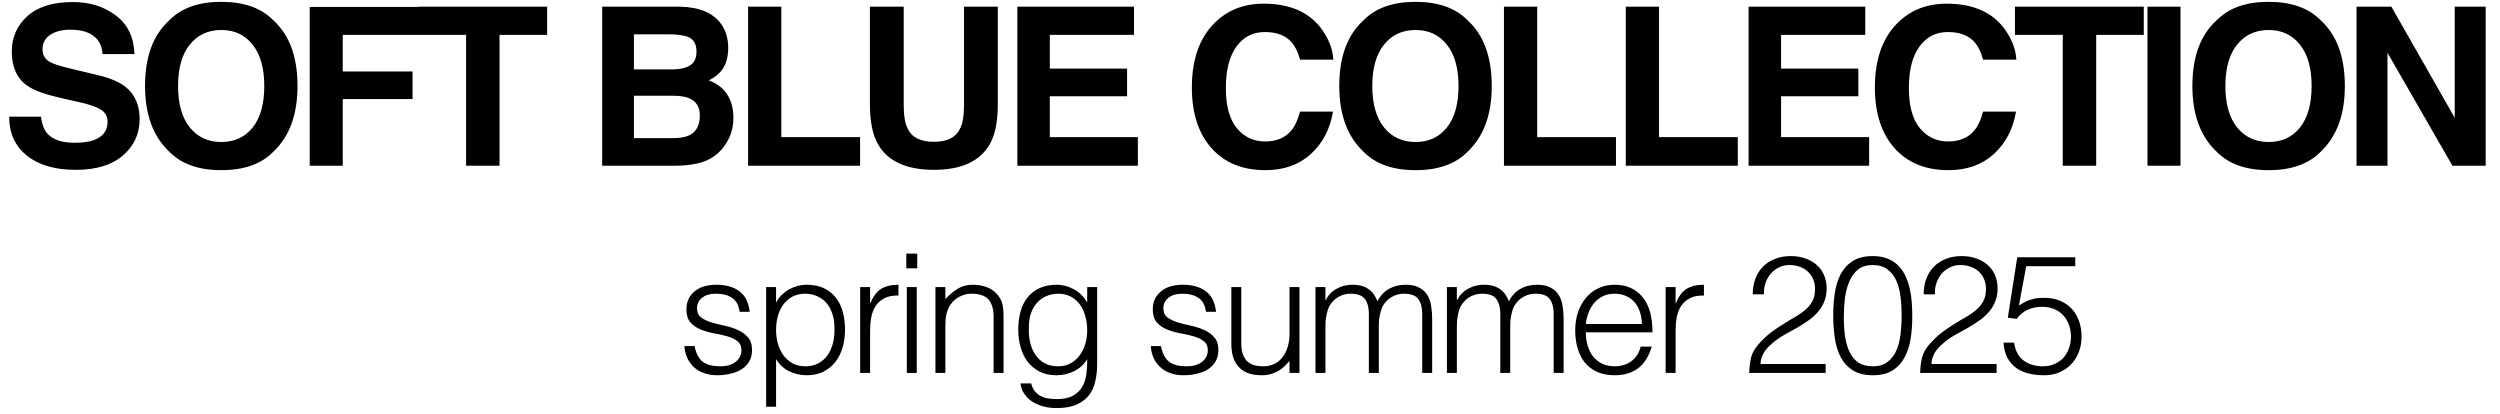
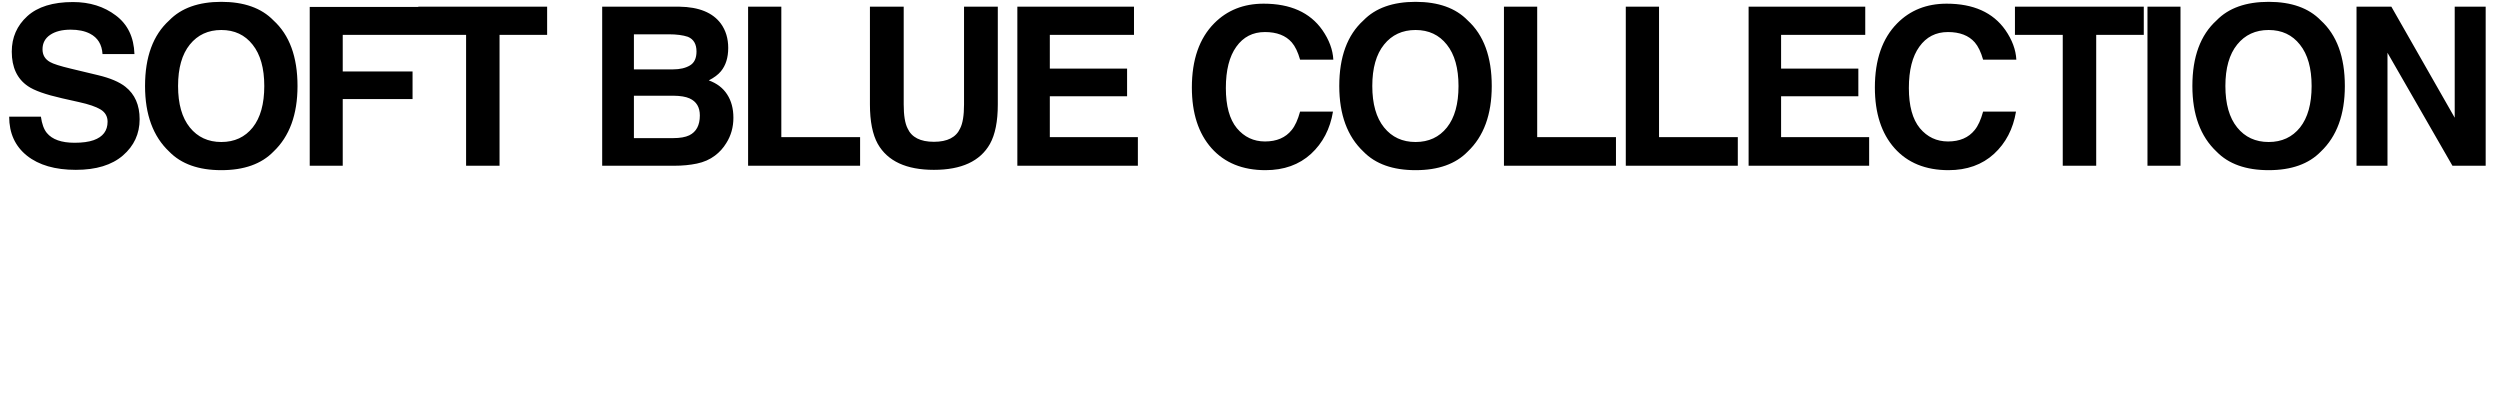
<svg xmlns="http://www.w3.org/2000/svg" width="181" height="30" viewBox="0 0 181 30" fill="none">
  <path d="M5.398 10.336C5.966 10.336 6.427 10.273 6.781 10.148C7.453 9.909 7.789 9.464 7.789 8.812C7.789 8.432 7.622 8.138 7.289 7.93C6.956 7.727 6.432 7.547 5.719 7.391L4.5 7.117C3.302 6.846 2.474 6.552 2.016 6.234C1.24 5.703 0.852 4.872 0.852 3.742C0.852 2.711 1.227 1.854 1.977 1.172C2.727 0.49 3.828 0.148 5.281 0.148C6.495 0.148 7.529 0.471 8.383 1.117C9.242 1.758 9.693 2.69 9.734 3.914H7.422C7.38 3.221 7.078 2.729 6.516 2.438C6.141 2.245 5.674 2.148 5.117 2.148C4.497 2.148 4.003 2.273 3.633 2.523C3.263 2.773 3.078 3.122 3.078 3.57C3.078 3.982 3.26 4.289 3.625 4.492C3.859 4.628 4.359 4.786 5.125 4.969L7.109 5.445C7.979 5.654 8.635 5.932 9.078 6.281C9.766 6.823 10.109 7.607 10.109 8.633C10.109 9.685 9.706 10.56 8.898 11.258C8.096 11.95 6.961 12.297 5.492 12.297C3.992 12.297 2.812 11.956 1.953 11.273C1.094 10.586 0.664 9.643 0.664 8.445H2.961C3.034 8.971 3.177 9.365 3.391 9.625C3.781 10.099 4.451 10.336 5.398 10.336ZM16.024 12.32C14.379 12.32 13.121 11.872 12.251 10.977C11.084 9.878 10.501 8.294 10.501 6.227C10.501 4.117 11.084 2.534 12.251 1.477C13.121 0.581 14.379 0.133 16.024 0.133C17.67 0.133 18.928 0.581 19.798 1.477C20.959 2.534 21.54 4.117 21.54 6.227C21.54 8.294 20.959 9.878 19.798 10.977C18.928 11.872 17.67 12.32 16.024 12.32ZM18.298 9.227C18.855 8.523 19.134 7.523 19.134 6.227C19.134 4.935 18.852 3.938 18.29 3.234C17.733 2.526 16.977 2.172 16.024 2.172C15.071 2.172 14.311 2.523 13.743 3.227C13.175 3.93 12.892 4.93 12.892 6.227C12.892 7.523 13.175 8.523 13.743 9.227C14.311 9.93 15.071 10.281 16.024 10.281C16.977 10.281 17.735 9.93 18.298 9.227ZM30.588 2.523H24.814V5.172H29.869V7.172H24.814V12H22.424V0.5H30.588V2.523ZM39.612 0.484V2.523H36.167V12H33.745V2.523H30.284V0.484H39.612ZM48.817 12H43.598V0.484H49.192C50.604 0.505 51.604 0.914 52.192 1.711C52.546 2.201 52.723 2.786 52.723 3.469C52.723 4.172 52.546 4.737 52.192 5.164C51.994 5.404 51.703 5.622 51.317 5.82C51.906 6.034 52.348 6.372 52.645 6.836C52.947 7.299 53.098 7.862 53.098 8.523C53.098 9.206 52.927 9.818 52.583 10.359C52.364 10.719 52.091 11.021 51.763 11.266C51.393 11.547 50.955 11.74 50.45 11.844C49.95 11.948 49.406 12 48.817 12ZM48.763 6.93H45.895V10H48.723C49.229 10 49.622 9.932 49.903 9.797C50.413 9.547 50.669 9.068 50.669 8.359C50.669 7.76 50.421 7.349 49.927 7.125C49.651 7 49.263 6.935 48.763 6.93ZM49.958 4.734C50.27 4.547 50.427 4.211 50.427 3.727C50.427 3.19 50.218 2.836 49.802 2.664C49.442 2.544 48.984 2.484 48.427 2.484H45.895V5.023H48.723C49.229 5.023 49.64 4.927 49.958 4.734ZM54.162 0.484H56.568V9.93H62.271V12H54.162V0.484ZM69.796 7.562V0.484H72.241V7.562C72.241 8.786 72.051 9.74 71.671 10.422C70.962 11.672 69.611 12.297 67.616 12.297C65.621 12.297 64.267 11.672 63.553 10.422C63.173 9.74 62.983 8.786 62.983 7.562V0.484H65.428V7.562C65.428 8.354 65.522 8.932 65.71 9.297C66.001 9.943 66.637 10.266 67.616 10.266C68.59 10.266 69.223 9.943 69.514 9.297C69.702 8.932 69.796 8.354 69.796 7.562ZM81.601 6.969H76.007V9.93H82.382V12H73.656V0.484H82.101V2.523H76.007V4.969H81.601V6.969ZM94.916 11.141C94.056 11.927 92.957 12.32 91.619 12.32C89.963 12.32 88.66 11.789 87.713 10.727C86.765 9.659 86.291 8.195 86.291 6.336C86.291 4.326 86.83 2.776 87.908 1.688C88.845 0.74 90.038 0.266 91.486 0.266C93.423 0.266 94.84 0.901 95.736 2.172C96.231 2.885 96.496 3.602 96.533 4.32H94.127C93.97 3.768 93.77 3.352 93.525 3.07C93.088 2.57 92.439 2.32 91.58 2.32C90.705 2.32 90.015 2.674 89.509 3.383C89.004 4.086 88.752 5.083 88.752 6.375C88.752 7.667 89.017 8.635 89.548 9.281C90.085 9.922 90.765 10.242 91.588 10.242C92.431 10.242 93.075 9.966 93.517 9.414C93.762 9.117 93.965 8.672 94.127 8.078H96.509C96.301 9.333 95.77 10.354 94.916 11.141ZM102.487 12.32C100.841 12.32 99.583 11.872 98.713 10.977C97.547 9.878 96.963 8.294 96.963 6.227C96.963 4.117 97.547 2.534 98.713 1.477C99.583 0.581 100.841 0.133 102.487 0.133C104.133 0.133 105.391 0.581 106.26 1.477C107.422 2.534 108.003 4.117 108.003 6.227C108.003 8.294 107.422 9.878 106.26 10.977C105.391 11.872 104.133 12.32 102.487 12.32ZM104.76 9.227C105.318 8.523 105.596 7.523 105.596 6.227C105.596 4.935 105.315 3.938 104.753 3.234C104.195 2.526 103.44 2.172 102.487 2.172C101.534 2.172 100.773 2.523 100.206 3.227C99.638 3.93 99.354 4.93 99.354 6.227C99.354 7.523 99.638 8.523 100.206 9.227C100.773 9.93 101.534 10.281 102.487 10.281C103.44 10.281 104.198 9.93 104.76 9.227ZM108.886 0.484H111.293V9.93H116.996V12H108.886V0.484ZM117.707 0.484H120.114V9.93H125.817V12H117.707V0.484ZM134.544 6.969H128.951V9.93H135.326V12H126.599V0.484H135.044V2.523H128.951V4.969H134.544V6.969ZM144.366 11.141C143.506 11.927 142.407 12.32 141.069 12.32C139.413 12.32 138.11 11.789 137.163 10.727C136.215 9.659 135.741 8.195 135.741 6.336C135.741 4.326 136.28 2.776 137.358 1.688C138.295 0.74 139.488 0.266 140.936 0.266C142.873 0.266 144.29 0.901 145.186 2.172C145.681 2.885 145.946 3.602 145.983 4.32H143.577C143.42 3.768 143.22 3.352 142.975 3.07C142.538 2.57 141.889 2.32 141.03 2.32C140.155 2.32 139.465 2.674 138.959 3.383C138.454 4.086 138.202 5.083 138.202 6.375C138.202 7.667 138.467 8.635 138.998 9.281C139.535 9.922 140.215 10.242 141.038 10.242C141.881 10.242 142.524 9.966 142.967 9.414C143.212 9.117 143.415 8.672 143.577 8.078H145.959C145.751 9.333 145.22 10.354 144.366 11.141ZM155.21 0.484V2.523H151.765V12H149.343V2.523H145.882V0.484H155.21ZM155.477 0.484H157.868V12H155.477V0.484ZM164.251 12.32C162.605 12.32 161.348 11.872 160.478 10.977C159.311 9.878 158.728 8.294 158.728 6.227C158.728 4.117 159.311 2.534 160.478 1.477C161.348 0.581 162.605 0.133 164.251 0.133C165.897 0.133 167.155 0.581 168.025 1.477C169.186 2.534 169.767 4.117 169.767 6.227C169.767 8.294 169.186 9.878 168.025 10.977C167.155 11.872 165.897 12.32 164.251 12.32ZM166.525 9.227C167.082 8.523 167.361 7.523 167.361 6.227C167.361 4.935 167.079 3.938 166.517 3.234C165.96 2.526 165.204 2.172 164.251 2.172C163.298 2.172 162.538 2.523 161.97 3.227C161.402 3.93 161.118 4.93 161.118 6.227C161.118 7.523 161.402 8.523 161.97 9.227C162.538 9.93 163.298 10.281 164.251 10.281C165.204 10.281 165.962 9.93 166.525 9.227ZM179.963 12H177.557L172.854 3.82V12H170.612V0.484H173.135L177.721 8.523V0.484H179.963V12Z" fill="black" />
-   <path d="M50.284 25.056C50.396 25.592 50.596 25.972 50.884 26.196C51.18 26.412 51.6 26.52 52.144 26.52C52.408 26.52 52.636 26.488 52.828 26.424C53.02 26.36 53.176 26.276 53.296 26.172C53.424 26.06 53.52 25.936 53.584 25.8C53.648 25.664 53.68 25.52 53.68 25.368C53.68 25.064 53.58 24.84 53.38 24.696C53.188 24.544 52.944 24.428 52.648 24.348C52.352 24.26 52.032 24.188 51.688 24.132C51.344 24.068 51.024 23.976 50.728 23.856C50.432 23.736 50.184 23.564 49.984 23.34C49.792 23.116 49.696 22.8 49.696 22.392C49.696 21.872 49.884 21.448 50.26 21.12C50.644 20.784 51.184 20.616 51.88 20.616C52.552 20.616 53.096 20.768 53.512 21.072C53.936 21.368 54.192 21.868 54.28 22.572H53.548C53.484 22.092 53.3 21.756 52.996 21.564C52.7 21.364 52.324 21.264 51.868 21.264C51.412 21.264 51.064 21.364 50.824 21.564C50.584 21.756 50.464 22.012 50.464 22.332C50.464 22.612 50.56 22.828 50.752 22.98C50.952 23.124 51.2 23.244 51.496 23.34C51.792 23.428 52.112 23.508 52.456 23.58C52.8 23.652 53.12 23.756 53.416 23.892C53.712 24.02 53.956 24.196 54.148 24.42C54.348 24.644 54.448 24.956 54.448 25.356C54.448 25.652 54.384 25.916 54.256 26.148C54.128 26.372 53.952 26.56 53.728 26.712C53.504 26.864 53.236 26.976 52.924 27.048C52.62 27.128 52.284 27.168 51.916 27.168C51.548 27.168 51.22 27.112 50.932 27C50.652 26.896 50.412 26.748 50.212 26.556C50.012 26.364 49.856 26.14 49.744 25.884C49.632 25.628 49.568 25.352 49.552 25.056H50.284ZM56.188 23.916C56.188 24.268 56.236 24.604 56.332 24.924C56.428 25.236 56.564 25.512 56.74 25.752C56.924 25.984 57.144 26.172 57.4 26.316C57.664 26.452 57.96 26.52 58.288 26.52C58.656 26.52 58.976 26.448 59.248 26.304C59.528 26.152 59.756 25.948 59.932 25.692C60.108 25.436 60.236 25.14 60.316 24.804C60.396 24.46 60.428 24.092 60.412 23.7C60.412 23.308 60.356 22.964 60.244 22.668C60.14 22.364 59.992 22.108 59.8 21.9C59.608 21.692 59.384 21.536 59.128 21.432C58.872 21.32 58.592 21.264 58.288 21.264C57.952 21.264 57.652 21.332 57.388 21.468C57.124 21.604 56.904 21.792 56.728 22.032C56.552 22.264 56.416 22.544 56.32 22.872C56.232 23.192 56.188 23.54 56.188 23.916ZM56.188 29.448H55.468V20.784H56.188V21.876H56.212C56.316 21.676 56.448 21.496 56.608 21.336C56.776 21.176 56.956 21.044 57.148 20.94C57.348 20.836 57.552 20.756 57.76 20.7C57.968 20.644 58.172 20.616 58.372 20.616C58.876 20.616 59.304 20.7 59.656 20.868C60.008 21.036 60.296 21.268 60.52 21.564C60.752 21.852 60.92 22.196 61.024 22.596C61.128 22.996 61.18 23.424 61.18 23.88C61.18 24.312 61.124 24.728 61.012 25.128C60.9 25.528 60.728 25.88 60.496 26.184C60.272 26.48 59.984 26.72 59.632 26.904C59.288 27.08 58.88 27.168 58.408 27.168C57.968 27.168 57.544 27.072 57.136 26.88C56.736 26.68 56.42 26.388 56.188 26.004V29.448ZM62.996 27H62.276V20.784H62.996V21.948H63.02C63.22 21.452 63.476 21.108 63.788 20.916C64.108 20.716 64.528 20.616 65.048 20.616V21.396C64.64 21.388 64.304 21.452 64.04 21.588C63.776 21.724 63.564 21.908 63.404 22.14C63.252 22.372 63.144 22.648 63.08 22.968C63.024 23.28 62.996 23.608 62.996 23.952V27ZM65.653 27V20.784H66.373V27H65.653ZM65.617 19.428V18.36H66.409V19.428H65.617ZM68.445 27H67.725V20.784H68.445V21.648C68.733 21.344 69.029 21.096 69.333 20.904C69.645 20.712 70.017 20.616 70.449 20.616C70.833 20.616 71.189 20.684 71.517 20.82C71.845 20.948 72.121 21.176 72.345 21.504C72.497 21.728 72.585 21.96 72.609 22.2C72.641 22.432 72.657 22.676 72.657 22.932V27H71.937V22.944C71.937 22.384 71.813 21.964 71.565 21.684C71.317 21.404 70.905 21.264 70.329 21.264C70.105 21.264 69.901 21.3 69.717 21.372C69.533 21.436 69.365 21.524 69.213 21.636C69.069 21.748 68.945 21.876 68.841 22.02C68.737 22.164 68.657 22.316 68.601 22.476C68.529 22.676 68.485 22.868 68.469 23.052C68.453 23.236 68.445 23.436 68.445 23.652V27ZM78.713 23.916C78.713 23.54 78.665 23.192 78.569 22.872C78.481 22.544 78.349 22.264 78.173 22.032C77.997 21.792 77.777 21.604 77.513 21.468C77.249 21.332 76.949 21.264 76.613 21.264C76.309 21.264 76.029 21.32 75.773 21.432C75.517 21.536 75.293 21.692 75.101 21.9C74.909 22.108 74.757 22.364 74.645 22.668C74.541 22.964 74.489 23.308 74.489 23.7C74.473 24.092 74.505 24.46 74.585 24.804C74.665 25.14 74.793 25.436 74.969 25.692C75.145 25.948 75.369 26.152 75.641 26.304C75.913 26.448 76.237 26.52 76.613 26.52C76.941 26.52 77.233 26.452 77.489 26.316C77.753 26.172 77.973 25.984 78.149 25.752C78.333 25.512 78.473 25.236 78.569 24.924C78.665 24.604 78.713 24.268 78.713 23.916ZM78.713 20.784H79.433V26.4C79.433 26.816 79.389 27.212 79.301 27.588C79.221 27.972 79.073 28.308 78.857 28.596C78.641 28.884 78.345 29.112 77.969 29.28C77.593 29.456 77.109 29.544 76.517 29.544C76.061 29.544 75.669 29.484 75.341 29.364C75.013 29.252 74.745 29.108 74.537 28.932C74.329 28.756 74.169 28.56 74.057 28.344C73.953 28.136 73.897 27.94 73.889 27.756H74.657C74.713 27.988 74.801 28.176 74.921 28.32C75.041 28.472 75.181 28.588 75.341 28.668C75.509 28.756 75.693 28.816 75.893 28.848C76.093 28.88 76.301 28.896 76.517 28.896C77.005 28.896 77.397 28.812 77.693 28.644C77.989 28.476 78.213 28.256 78.365 27.984C78.517 27.712 78.613 27.404 78.653 27.06C78.701 26.716 78.721 26.364 78.713 26.004C78.481 26.388 78.161 26.68 77.753 26.88C77.353 27.072 76.933 27.168 76.493 27.168C76.021 27.168 75.609 27.08 75.257 26.904C74.913 26.72 74.625 26.48 74.393 26.184C74.169 25.88 74.001 25.528 73.889 25.128C73.777 24.728 73.721 24.312 73.721 23.88C73.721 23.424 73.773 22.996 73.877 22.596C73.981 22.196 74.145 21.852 74.369 21.564C74.601 21.268 74.893 21.036 75.245 20.868C75.597 20.7 76.025 20.616 76.529 20.616C76.729 20.616 76.933 20.644 77.141 20.7C77.349 20.756 77.549 20.836 77.741 20.94C77.941 21.044 78.121 21.176 78.281 21.336C78.449 21.496 78.585 21.676 78.689 21.876H78.713V20.784ZM84.049 25.056C84.161 25.592 84.361 25.972 84.649 26.196C84.945 26.412 85.365 26.52 85.909 26.52C86.173 26.52 86.401 26.488 86.593 26.424C86.785 26.36 86.941 26.276 87.061 26.172C87.189 26.06 87.285 25.936 87.349 25.8C87.413 25.664 87.445 25.52 87.445 25.368C87.445 25.064 87.345 24.84 87.145 24.696C86.953 24.544 86.709 24.428 86.413 24.348C86.117 24.26 85.797 24.188 85.453 24.132C85.109 24.068 84.789 23.976 84.493 23.856C84.197 23.736 83.949 23.564 83.749 23.34C83.557 23.116 83.461 22.8 83.461 22.392C83.461 21.872 83.649 21.448 84.025 21.12C84.409 20.784 84.949 20.616 85.645 20.616C86.317 20.616 86.861 20.768 87.277 21.072C87.701 21.368 87.957 21.868 88.045 22.572H87.313C87.249 22.092 87.065 21.756 86.761 21.564C86.465 21.364 86.089 21.264 85.633 21.264C85.177 21.264 84.829 21.364 84.589 21.564C84.349 21.756 84.229 22.012 84.229 22.332C84.229 22.612 84.325 22.828 84.517 22.98C84.717 23.124 84.965 23.244 85.261 23.34C85.557 23.428 85.877 23.508 86.221 23.58C86.565 23.652 86.885 23.756 87.181 23.892C87.477 24.02 87.721 24.196 87.913 24.42C88.113 24.644 88.213 24.956 88.213 25.356C88.213 25.652 88.149 25.916 88.021 26.148C87.893 26.372 87.717 26.56 87.493 26.712C87.269 26.864 87.001 26.976 86.689 27.048C86.385 27.128 86.049 27.168 85.681 27.168C85.313 27.168 84.985 27.112 84.697 27C84.417 26.896 84.177 26.748 83.977 26.556C83.777 26.364 83.621 26.14 83.509 25.884C83.397 25.628 83.333 25.352 83.317 25.056H84.049ZM93.361 20.784H94.081V27H93.361V26.136C93.265 26.248 93.157 26.364 93.037 26.484C92.917 26.604 92.777 26.716 92.617 26.82C92.465 26.916 92.285 26.996 92.077 27.06C91.869 27.132 91.629 27.168 91.357 27.168C90.941 27.168 90.593 27.112 90.313 27C90.033 26.88 89.805 26.716 89.629 26.508C89.461 26.3 89.337 26.06 89.257 25.788C89.185 25.508 89.149 25.204 89.149 24.876V20.784H89.869V24.864C89.869 25.4 89.993 25.812 90.241 26.1C90.489 26.38 90.897 26.52 91.465 26.52C91.761 26.52 92.025 26.464 92.257 26.352C92.497 26.232 92.697 26.068 92.857 25.86C93.017 25.652 93.141 25.404 93.229 25.116C93.317 24.828 93.361 24.512 93.361 24.168V20.784ZM95.961 27H95.241V20.784H95.961V21.72H95.985C96.169 21.36 96.433 21.088 96.777 20.904C97.121 20.712 97.497 20.616 97.905 20.616C98.193 20.616 98.437 20.648 98.637 20.712C98.837 20.776 99.005 20.864 99.141 20.976C99.285 21.08 99.401 21.204 99.489 21.348C99.585 21.492 99.665 21.648 99.729 21.816C99.937 21.408 100.213 21.108 100.557 20.916C100.909 20.716 101.309 20.616 101.757 20.616C102.181 20.616 102.517 20.688 102.765 20.832C103.021 20.968 103.217 21.152 103.353 21.384C103.489 21.608 103.577 21.868 103.617 22.164C103.665 22.46 103.689 22.764 103.689 23.076V27H102.969V22.704C102.969 22.256 102.873 21.904 102.681 21.648C102.497 21.392 102.149 21.264 101.637 21.264C101.373 21.264 101.117 21.324 100.869 21.444C100.629 21.556 100.417 21.732 100.233 21.972C100.153 22.076 100.085 22.2 100.029 22.344C99.981 22.48 99.941 22.624 99.909 22.776C99.877 22.928 99.853 23.08 99.837 23.232C99.829 23.384 99.825 23.524 99.825 23.652V27H99.105V22.704C99.105 22.256 99.009 21.904 98.817 21.648C98.633 21.392 98.285 21.264 97.773 21.264C97.509 21.264 97.253 21.324 97.005 21.444C96.765 21.556 96.553 21.732 96.369 21.972C96.289 22.076 96.221 22.2 96.165 22.344C96.117 22.48 96.077 22.624 96.045 22.776C96.013 22.928 95.989 23.08 95.973 23.232C95.965 23.384 95.961 23.524 95.961 23.652V27ZM105.477 27H104.757V20.784H105.477V21.72H105.501C105.685 21.36 105.949 21.088 106.293 20.904C106.637 20.712 107.013 20.616 107.421 20.616C107.709 20.616 107.953 20.648 108.153 20.712C108.353 20.776 108.521 20.864 108.657 20.976C108.801 21.08 108.917 21.204 109.005 21.348C109.101 21.492 109.181 21.648 109.245 21.816C109.453 21.408 109.729 21.108 110.073 20.916C110.425 20.716 110.825 20.616 111.273 20.616C111.697 20.616 112.033 20.688 112.281 20.832C112.537 20.968 112.733 21.152 112.869 21.384C113.005 21.608 113.093 21.868 113.133 22.164C113.181 22.46 113.205 22.764 113.205 23.076V27H112.485V22.704C112.485 22.256 112.389 21.904 112.197 21.648C112.013 21.392 111.665 21.264 111.153 21.264C110.889 21.264 110.633 21.324 110.385 21.444C110.145 21.556 109.933 21.732 109.749 21.972C109.669 22.076 109.601 22.2 109.545 22.344C109.497 22.48 109.457 22.624 109.425 22.776C109.393 22.928 109.369 23.08 109.353 23.232C109.345 23.384 109.341 23.524 109.341 23.652V27H108.621V22.704C108.621 22.256 108.525 21.904 108.333 21.648C108.149 21.392 107.801 21.264 107.289 21.264C107.025 21.264 106.769 21.324 106.521 21.444C106.281 21.556 106.069 21.732 105.885 21.972C105.805 22.076 105.737 22.2 105.681 22.344C105.633 22.48 105.593 22.624 105.561 22.776C105.529 22.928 105.505 23.08 105.489 23.232C105.481 23.384 105.477 23.524 105.477 23.652V27ZM118.869 23.46C118.869 23.156 118.825 22.872 118.737 22.608C118.657 22.336 118.533 22.104 118.365 21.912C118.205 21.712 118.001 21.556 117.753 21.444C117.505 21.324 117.221 21.264 116.901 21.264C116.581 21.264 116.297 21.324 116.049 21.444C115.809 21.564 115.601 21.724 115.425 21.924C115.257 22.124 115.121 22.356 115.017 22.62C114.913 22.884 114.845 23.164 114.813 23.46H118.869ZM114.813 24.06C114.813 24.396 114.857 24.716 114.945 25.02C115.033 25.316 115.161 25.576 115.329 25.8C115.505 26.016 115.725 26.192 115.989 26.328C116.253 26.456 116.557 26.52 116.901 26.52C117.373 26.52 117.777 26.396 118.113 26.148C118.449 25.9 118.673 25.548 118.785 25.092H119.589C119.501 25.388 119.385 25.664 119.241 25.92C119.097 26.168 118.917 26.388 118.701 26.58C118.485 26.764 118.229 26.908 117.933 27.012C117.637 27.116 117.293 27.168 116.901 27.168C116.405 27.168 115.977 27.084 115.617 26.916C115.257 26.748 114.961 26.52 114.729 26.232C114.497 25.936 114.325 25.592 114.213 25.2C114.101 24.8 114.045 24.372 114.045 23.916C114.045 23.46 114.109 23.032 114.237 22.632C114.373 22.232 114.561 21.884 114.801 21.588C115.049 21.284 115.349 21.048 115.701 20.88C116.053 20.704 116.453 20.616 116.901 20.616C117.757 20.616 118.429 20.912 118.917 21.504C119.405 22.088 119.645 22.94 119.637 24.06H114.813ZM121.313 27H120.593V20.784H121.313V21.948H121.337C121.537 21.452 121.793 21.108 122.105 20.916C122.425 20.716 122.845 20.616 123.365 20.616V21.396C122.957 21.388 122.621 21.452 122.357 21.588C122.093 21.724 121.881 21.908 121.721 22.14C121.569 22.372 121.461 22.648 121.397 22.968C121.341 23.28 121.313 23.608 121.313 23.952V27ZM126.897 21.312C126.897 20.896 126.961 20.52 127.089 20.184C127.217 19.84 127.401 19.548 127.641 19.308C127.881 19.06 128.169 18.872 128.505 18.744C128.849 18.608 129.229 18.54 129.645 18.54C130.069 18.54 130.441 18.604 130.761 18.732C131.089 18.852 131.361 19.016 131.577 19.224C131.801 19.432 131.969 19.68 132.081 19.968C132.193 20.256 132.249 20.56 132.249 20.88C132.249 21.256 132.185 21.588 132.057 21.876C131.937 22.164 131.773 22.42 131.565 22.644C131.365 22.868 131.133 23.068 130.869 23.244C130.613 23.42 130.349 23.588 130.077 23.748C129.805 23.9 129.537 24.048 129.273 24.192C129.009 24.336 128.773 24.488 128.565 24.648C128.429 24.752 128.297 24.864 128.169 24.984C128.041 25.096 127.925 25.22 127.821 25.356C127.717 25.492 127.633 25.644 127.569 25.812C127.505 25.972 127.469 26.152 127.461 26.352H132.177V27H126.645C126.653 26.592 126.697 26.224 126.777 25.896C126.857 25.568 127.033 25.248 127.305 24.936C127.601 24.6 127.905 24.312 128.217 24.072C128.537 23.832 128.849 23.62 129.153 23.436C129.457 23.244 129.745 23.072 130.017 22.92C130.289 22.76 130.529 22.588 130.737 22.404C130.945 22.22 131.109 22.012 131.229 21.78C131.349 21.548 131.409 21.264 131.409 20.928C131.409 20.656 131.361 20.412 131.265 20.196C131.169 19.98 131.037 19.796 130.869 19.644C130.701 19.492 130.505 19.38 130.281 19.308C130.057 19.228 129.813 19.188 129.549 19.188C129.269 19.188 129.013 19.248 128.781 19.368C128.557 19.48 128.361 19.632 128.193 19.824C128.033 20.016 127.909 20.24 127.821 20.496C127.733 20.752 127.697 21.024 127.713 21.312H126.897ZM137.681 22.836C137.681 22.38 137.653 21.936 137.597 21.504C137.549 21.064 137.449 20.672 137.297 20.328C137.145 19.984 136.929 19.708 136.649 19.5C136.377 19.292 136.017 19.188 135.569 19.188C135.145 19.188 134.797 19.296 134.525 19.512C134.261 19.72 134.053 20 133.901 20.352C133.749 20.704 133.641 21.104 133.577 21.552C133.521 22 133.493 22.456 133.493 22.92C133.493 23.464 133.525 23.96 133.589 24.408C133.661 24.848 133.777 25.224 133.937 25.536C134.097 25.848 134.309 26.092 134.573 26.268C134.845 26.436 135.185 26.52 135.593 26.52C136.049 26.52 136.413 26.408 136.685 26.184C136.965 25.96 137.177 25.672 137.321 25.32C137.465 24.968 137.561 24.572 137.609 24.132C137.657 23.692 137.681 23.26 137.681 22.836ZM135.593 18.54C136.009 18.54 136.369 18.604 136.673 18.732C136.977 18.852 137.233 19.02 137.441 19.236C137.657 19.452 137.829 19.704 137.957 19.992C138.093 20.28 138.197 20.588 138.269 20.916C138.341 21.236 138.389 21.568 138.413 21.912C138.437 22.256 138.449 22.592 138.449 22.92C138.449 23.48 138.409 24.016 138.329 24.528C138.249 25.04 138.101 25.492 137.885 25.884C137.677 26.276 137.389 26.588 137.021 26.82C136.653 27.052 136.177 27.168 135.593 27.168C135.009 27.168 134.529 27.052 134.153 26.82C133.785 26.588 133.493 26.276 133.277 25.884C133.069 25.484 132.925 25.024 132.845 24.504C132.765 23.976 132.725 23.42 132.725 22.836C132.725 22.3 132.761 21.776 132.833 21.264C132.905 20.752 133.041 20.296 133.241 19.896C133.449 19.488 133.741 19.16 134.117 18.912C134.493 18.664 134.985 18.54 135.593 18.54ZM139.273 21.312C139.273 20.896 139.337 20.52 139.465 20.184C139.593 19.84 139.777 19.548 140.017 19.308C140.257 19.06 140.545 18.872 140.881 18.744C141.225 18.608 141.605 18.54 142.021 18.54C142.445 18.54 142.817 18.604 143.137 18.732C143.465 18.852 143.737 19.016 143.953 19.224C144.177 19.432 144.345 19.68 144.457 19.968C144.569 20.256 144.625 20.56 144.625 20.88C144.625 21.256 144.561 21.588 144.433 21.876C144.313 22.164 144.149 22.42 143.941 22.644C143.741 22.868 143.509 23.068 143.245 23.244C142.989 23.42 142.725 23.588 142.453 23.748C142.181 23.9 141.913 24.048 141.649 24.192C141.385 24.336 141.149 24.488 140.941 24.648C140.805 24.752 140.673 24.864 140.545 24.984C140.417 25.096 140.301 25.22 140.197 25.356C140.093 25.492 140.009 25.644 139.945 25.812C139.881 25.972 139.845 26.152 139.837 26.352H144.553V27H139.021C139.029 26.592 139.073 26.224 139.153 25.896C139.233 25.568 139.409 25.248 139.681 24.936C139.977 24.6 140.281 24.312 140.593 24.072C140.913 23.832 141.225 23.62 141.529 23.436C141.833 23.244 142.121 23.072 142.393 22.92C142.665 22.76 142.905 22.588 143.113 22.404C143.321 22.22 143.485 22.012 143.605 21.78C143.725 21.548 143.785 21.264 143.785 20.928C143.785 20.656 143.737 20.412 143.641 20.196C143.545 19.98 143.413 19.796 143.245 19.644C143.077 19.492 142.881 19.38 142.657 19.308C142.433 19.228 142.189 19.188 141.925 19.188C141.645 19.188 141.389 19.248 141.157 19.368C140.933 19.48 140.737 19.632 140.569 19.824C140.409 20.016 140.285 20.24 140.197 20.496C140.109 20.752 140.073 21.024 140.089 21.312H139.273ZM145.821 24.804C145.901 25.38 146.129 25.812 146.505 26.1C146.889 26.38 147.357 26.52 147.909 26.52C148.221 26.52 148.501 26.464 148.749 26.352C149.005 26.24 149.221 26.088 149.397 25.896C149.573 25.696 149.705 25.468 149.793 25.212C149.889 24.948 149.937 24.664 149.937 24.36C149.937 24.048 149.885 23.76 149.781 23.496C149.685 23.232 149.545 23.004 149.361 22.812C149.185 22.62 148.965 22.472 148.701 22.368C148.445 22.264 148.157 22.212 147.837 22.212C147.453 22.212 147.109 22.284 146.805 22.428C146.501 22.564 146.233 22.784 146.001 23.088L145.365 23.004L146.049 18.624H150.249V19.272H146.697L146.169 22.116C146.337 22.012 146.489 21.924 146.625 21.852C146.769 21.78 146.913 21.724 147.057 21.684C147.201 21.636 147.349 21.604 147.501 21.588C147.661 21.572 147.837 21.564 148.029 21.564C148.413 21.564 148.769 21.628 149.097 21.756C149.425 21.884 149.709 22.068 149.949 22.308C150.189 22.548 150.373 22.844 150.501 23.196C150.637 23.54 150.705 23.928 150.705 24.36C150.705 24.808 150.629 25.208 150.477 25.56C150.333 25.904 150.137 26.196 149.889 26.436C149.641 26.676 149.353 26.86 149.025 26.988C148.705 27.108 148.373 27.168 148.029 27.168C147.629 27.168 147.253 27.128 146.901 27.048C146.557 26.968 146.253 26.836 145.989 26.652C145.725 26.46 145.509 26.216 145.341 25.92C145.181 25.616 145.085 25.244 145.053 24.804H145.821Z" fill="black" />
</svg>